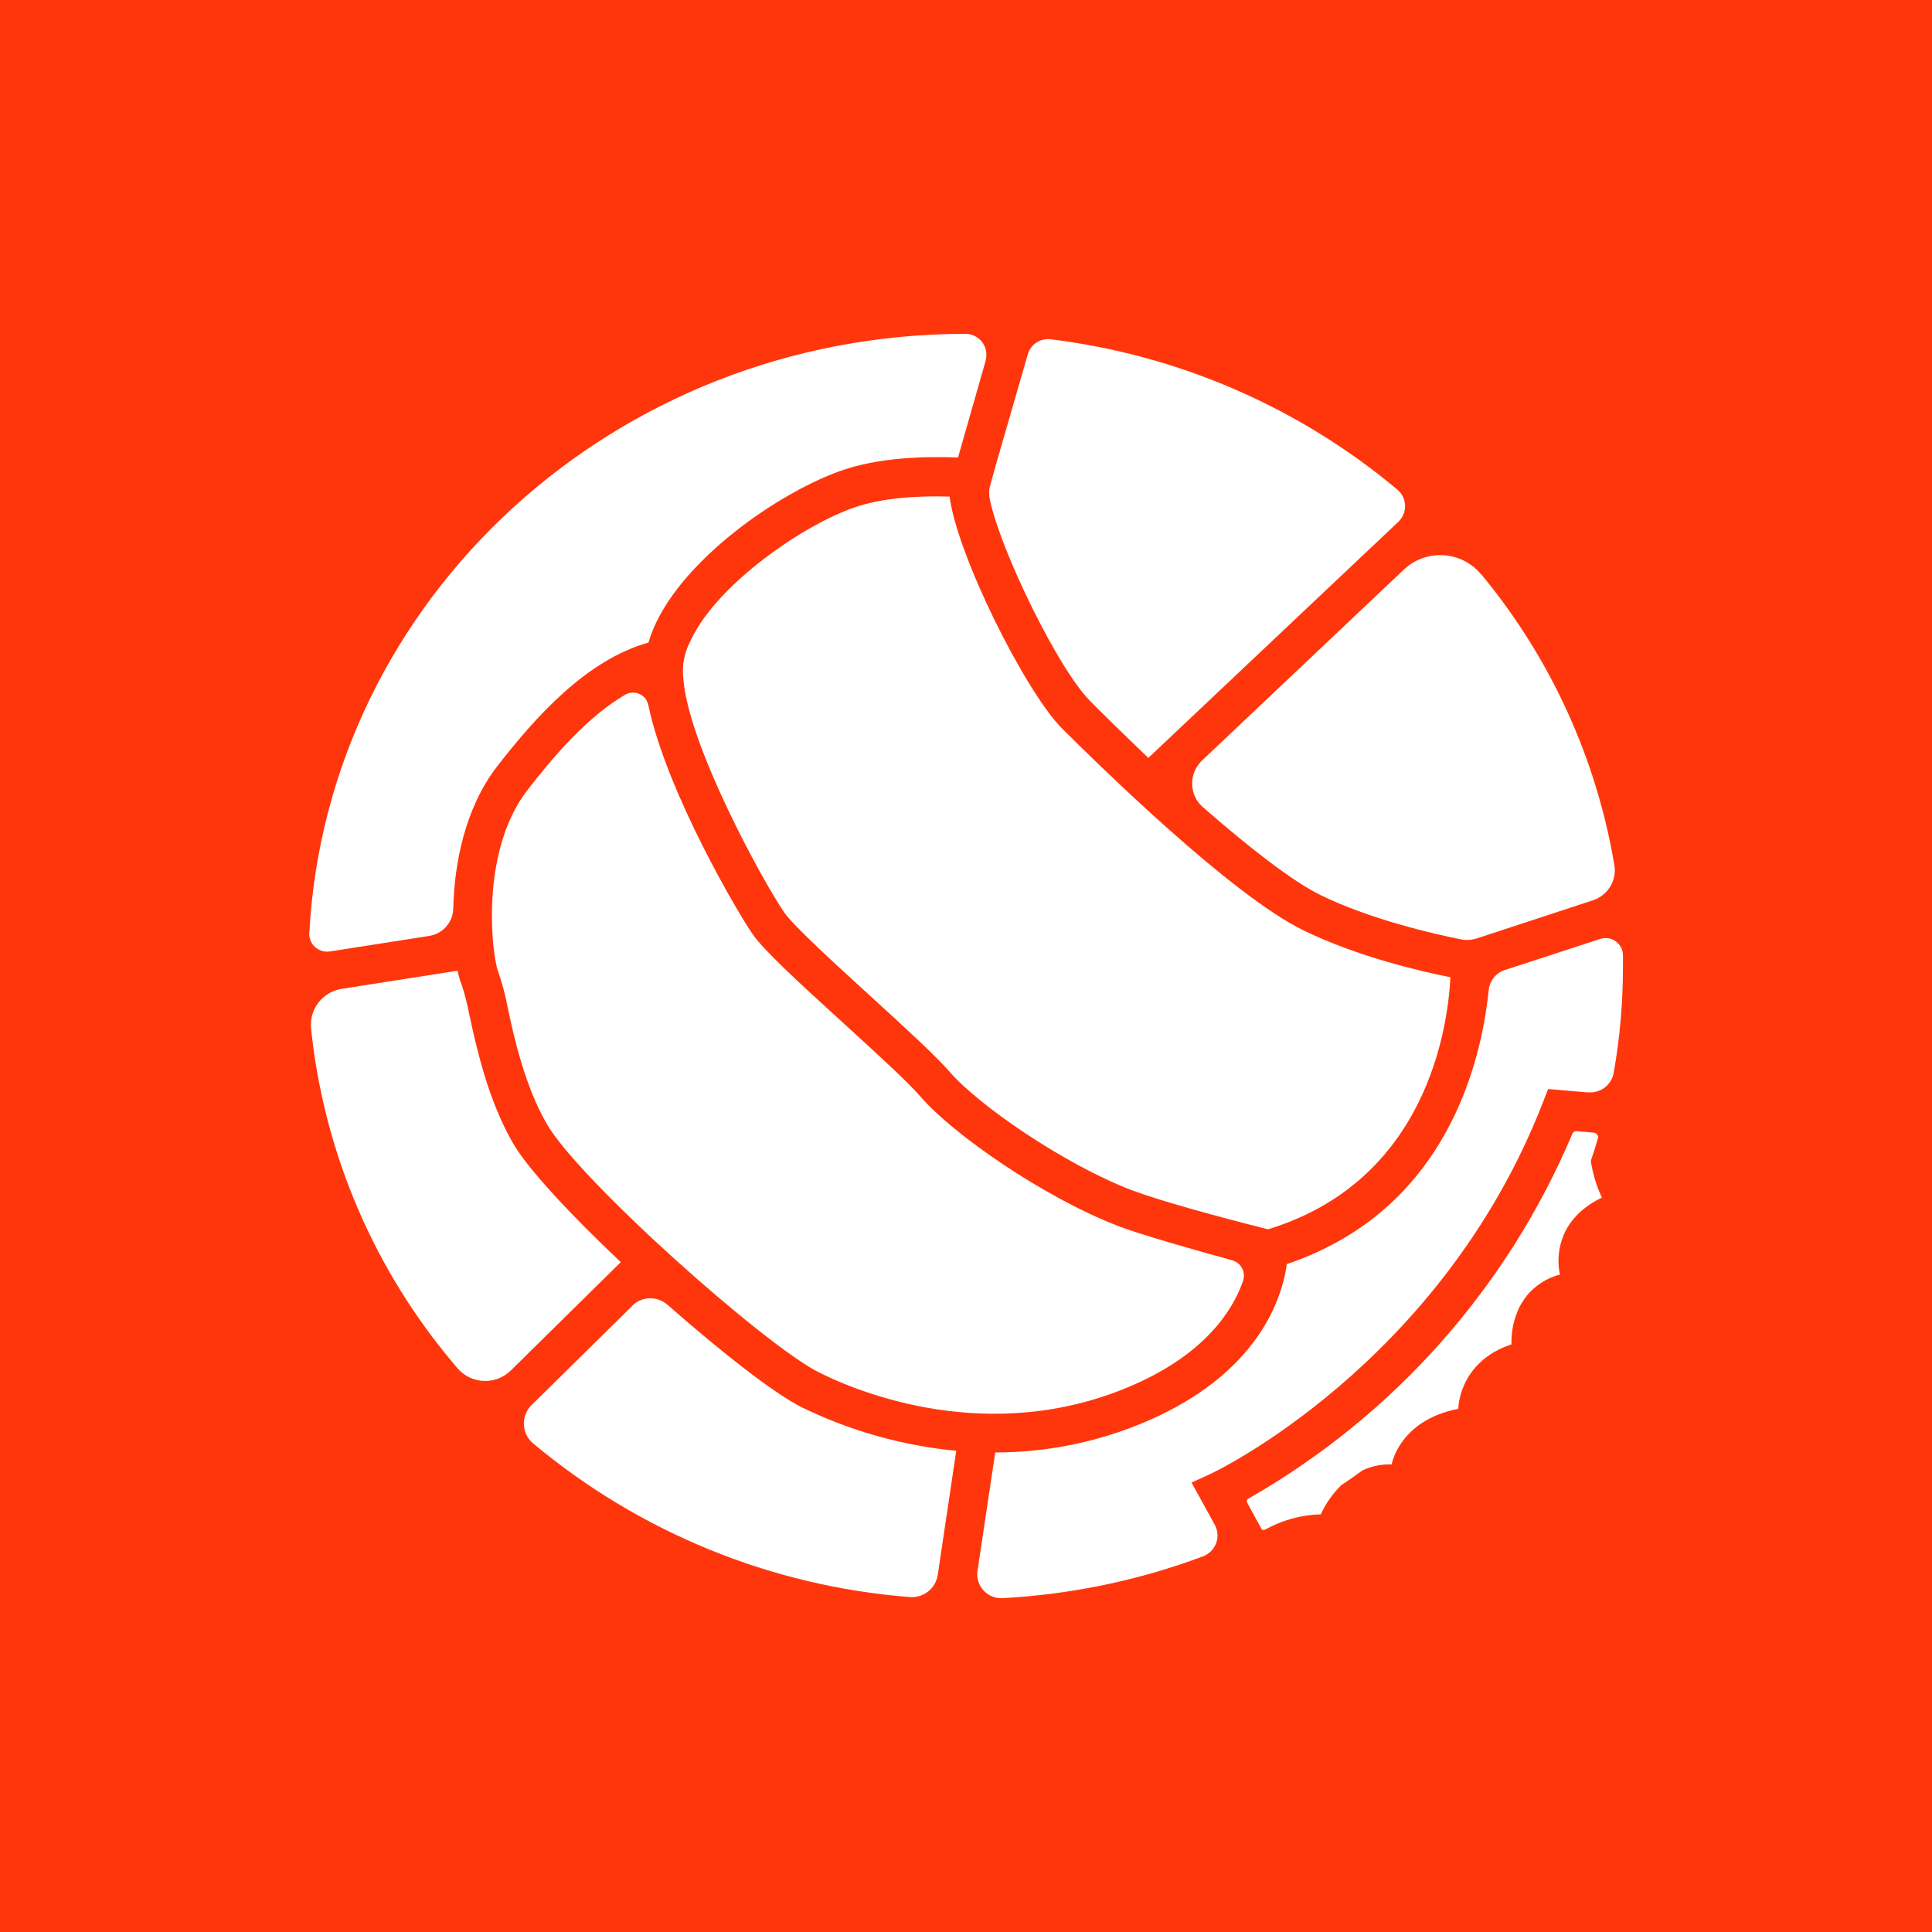
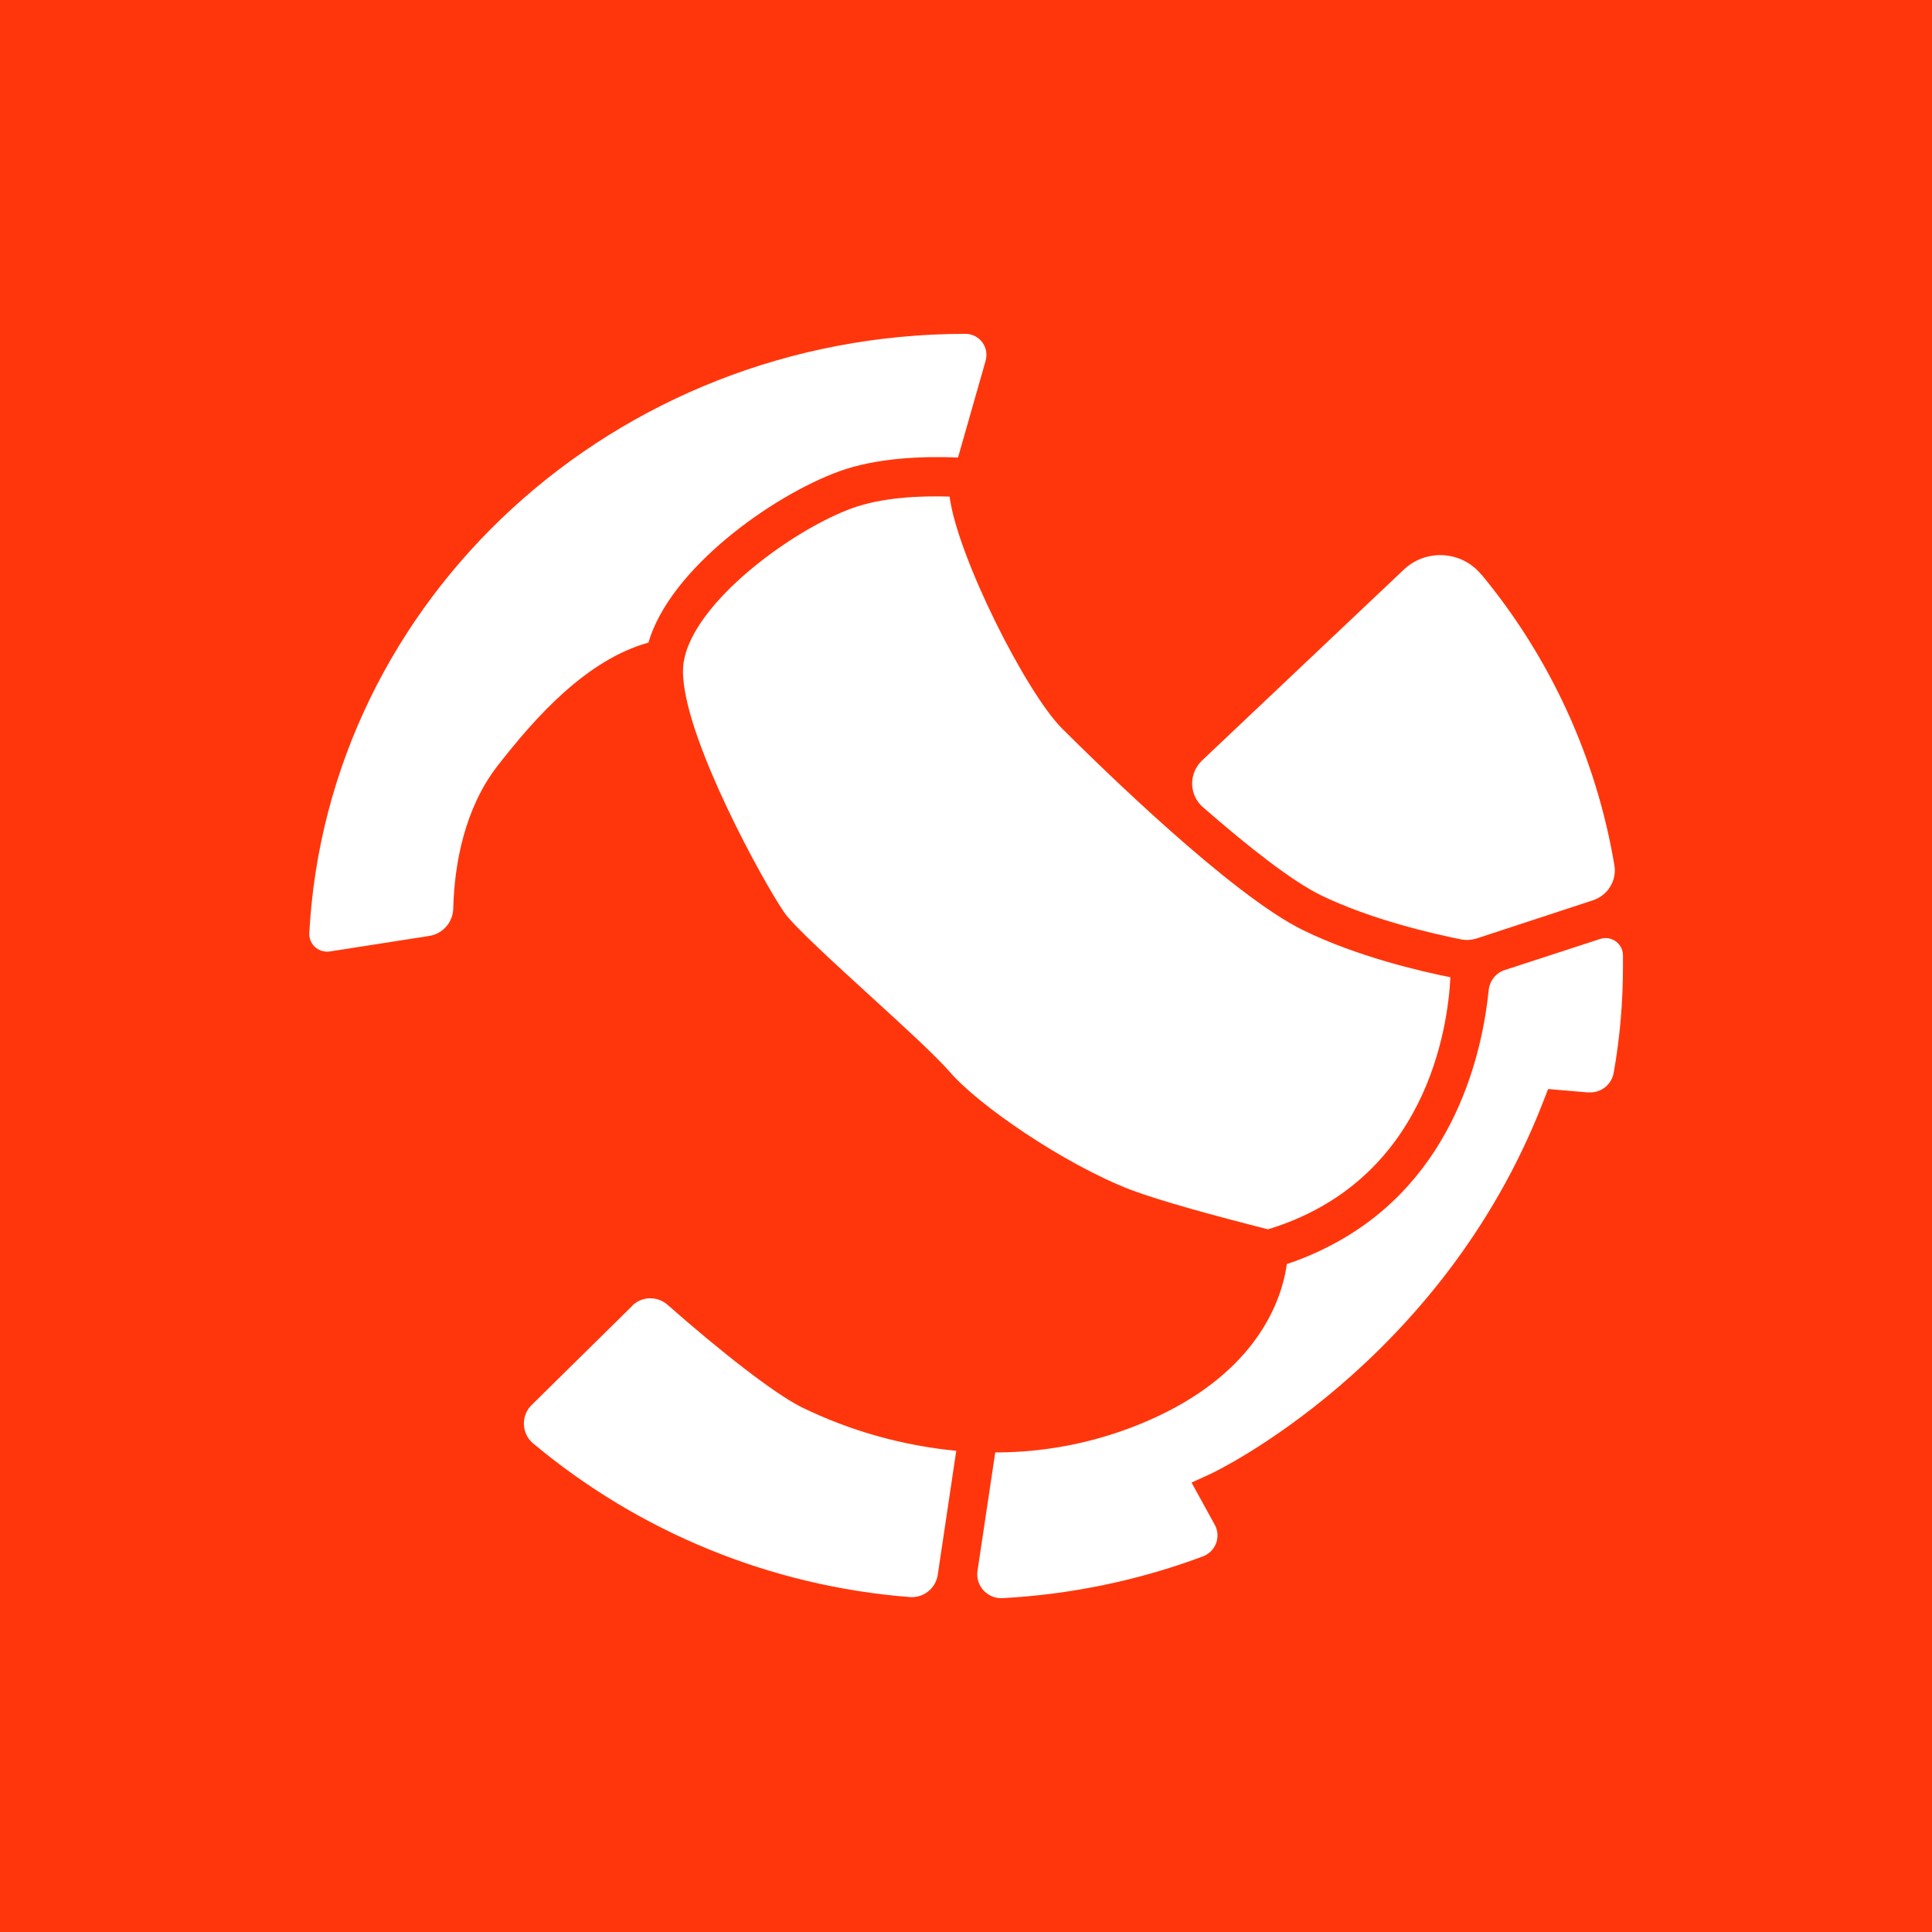
<svg xmlns="http://www.w3.org/2000/svg" id="Layer_1" viewBox="0 0 141.73 141.73">
  <defs>
    <style>.cls-1{fill:#fff;}.cls-2{fill:#ff360c;}</style>
  </defs>
  <rect class="cls-2" x="-49.13" y="-49.13" width="240" height="240" />
-   <path class="cls-1" d="m79.95,51.4c-2.3-2.3-6.54-10.96-7.34-14.77h0c-.07-.36-.06-.74.05-1.09l.48-1.73,2.26-7.82c.21-.73.93-1.2,1.69-1.1,9.35,1.15,18.18,4.97,25.41,11.02.68.56.77,1.56.21,2.23-.05.06-.09.11-.15.16l-18.32,17.3c-1.48-1.42-2.93-2.83-4.29-4.19Z" />
  <path class="cls-1" d="m108.68,42.15c5.07,6.13,8.43,13.48,9.75,21.32.19,1.12-.48,2.21-1.56,2.57l-8.53,2.8c-.38.12-.78.15-1.17.07-1.95-.39-6.56-1.43-10.28-3.24-2.1-1.03-5.26-3.5-8.65-6.46-.96-.84-1.05-2.3-.21-3.26.05-.05.09-.1.14-.15l14.81-14.01c1.56-1.48,4.03-1.41,5.5.15.07.07.13.14.19.22Z" />
-   <path class="cls-1" d="m114.46,93.49c-.97.25-1.83.8-2.47,1.57v.02c-.2.25-.38.53-.53.82h0c-.41.85-.61,1.78-.58,2.72-3.9,1.3-3.9,4.73-3.9,4.73-4.34.84-4.89,4.08-4.89,4.08-.73-.03-1.46.12-2.13.43h0c-.52.38-1.04.75-1.57,1.09h0c-.62.62-1.13,1.34-1.5,2.14-1.43.04-2.83.42-4.08,1.12-.1.06-.22.03-.28-.07,0,0,0,0,0,0l-1.04-1.91c-.06-.1-.03-.22.07-.28,0,0,0,0,0,0,10.65-6.07,19.01-15.47,23.78-26.76.05-.14.19-.22.34-.21l1.24.11c.19.02.33.18.31.37,0,.02,0,.04-.01.06-.16.55-.33,1.1-.52,1.64.14.93.41,1.84.81,2.69-4.08,1.99-3.07,5.66-3.07,5.66Z" />
-   <path class="cls-1" d="m50.12,49.65c-.03-.37-.02-.73.03-1.1.08-.46.21-.9.4-1.33" />
  <path class="cls-1" d="m46.38,95.78c.71-.69,1.83-.72,2.58-.07,3.94,3.47,7.84,6.52,9.84,7.52,3.56,1.74,7.4,2.82,11.35,3.2l-1.36,9.12c-.16.98-1.04,1.68-2.03,1.61-10.18-.79-19.85-4.74-27.67-11.29-.8-.69-.88-1.9-.19-2.7.03-.03.06-.06.09-.09l7.4-7.29Z" />
-   <path class="cls-1" d="m90.4,92.46c.62.17.98.81.81,1.43,0,.03-.02.05-.02.08-.74,2.12-2.72,5.29-8.03,7.62-10.51,4.61-20.32.48-23.08-.91-3.98-1.99-17.61-14.13-19.97-18.23-1.6-2.79-2.39-6.26-2.87-8.56-.17-.91-.41-1.81-.72-2.69-.05-.13-.09-.27-.11-.42-.19-.94-.29-1.9-.31-2.87-.1-2.87.33-7.03,2.6-9.96,1.99-2.57,4.43-5.39,7.17-6.99.55-.31,1.25-.12,1.56.42.06.11.11.23.13.35,1.35,6.42,6.69,15.44,7.64,16.78.81,1.18,3.19,3.38,6.73,6.6,2.29,2.09,4.66,4.25,5.6,5.34,2.36,2.75,9.02,7.37,14.4,9.45,1.61.65,6.29,1.96,8.45,2.55Z" />
  <path class="cls-1" d="m116.5,80.14l-2.93-.25-.39,1c-7.49,19.23-24.19,27.16-24.37,27.23l-1.4.64,1.7,3.09c.44.79.15,1.78-.64,2.22-.07.04-.14.07-.21.1-4.73,1.77-9.7,2.8-14.74,3.07-.96.04-1.78-.7-1.83-1.67,0-.11,0-.22.02-.34l1.3-8.68c3.88,0,7.72-.8,11.28-2.36,7.42-3.25,9.44-8.12,9.99-10.75.05-.26.09-.48.12-.71,1.15-.38,2.27-.86,3.34-1.43,9.08-4.78,11.03-14.33,11.47-18.67.07-.68.53-1.26,1.18-1.47l7-2.28c.67-.22,1.39.15,1.61.82.04.12.06.25.06.38v.81c0,2.62-.22,5.23-.68,7.81-.16.89-.97,1.51-1.87,1.43Z" />
  <path class="cls-1" d="m93.02,90.18c11.64-3.55,13.2-14.81,13.38-18.49-2.18-.43-6.85-1.52-10.78-3.44-5.26-2.56-14.88-11.99-17.71-14.81-2.65-2.65-7.67-12.62-8.25-17.01-2.21-.07-4.97.06-7.17.86-4,1.46-10.24,5.91-11.94,9.95-.19.43-.32.88-.4,1.35-.05.36-.06.73-.03,1.1.32,4.9,5.84,14.96,7.42,17.26.68.98,3.79,3.82,6.29,6.1s4.78,4.37,5.85,5.59c2.1,2.44,8.35,6.74,13.26,8.64,2.2.83,6.25,1.93,10.07,2.9Z" />
-   <path class="cls-1" d="m33.57,71.21c.07.37.18.74.32,1.09.23.72.41,1.45.55,2.19.54,2.47,1.37,6.21,3.19,9.37,1.12,1.94,4.3,5.32,7.91,8.73l-8.07,7.95c-1.05,1.03-2.74,1.02-3.77-.02-.04-.04-.09-.09-.13-.14-6.04-7.01-9.79-15.7-10.75-24.91-.15-1.42.83-2.7,2.24-2.93l8.51-1.33Z" />
  <path class="cls-1" d="m72.3,26.46c.24-.82-.23-1.67-1.05-1.91-.13-.04-.27-.06-.41-.06h0c-25.77,0-46.82,19.45-48.15,43.95-.04.72.51,1.33,1.23,1.37.09,0,.18,0,.27-.01l7.29-1.14c.99-.15,1.74-.99,1.77-2,.08-3.34.86-7.38,3.22-10.44,2.87-3.7,6.59-7.82,11.1-9.08,1.56-5.4,9.05-10.77,14.01-12.57,2.76-1,6.15-1.11,8.7-1.01l2.03-7.11Z" />
</svg>